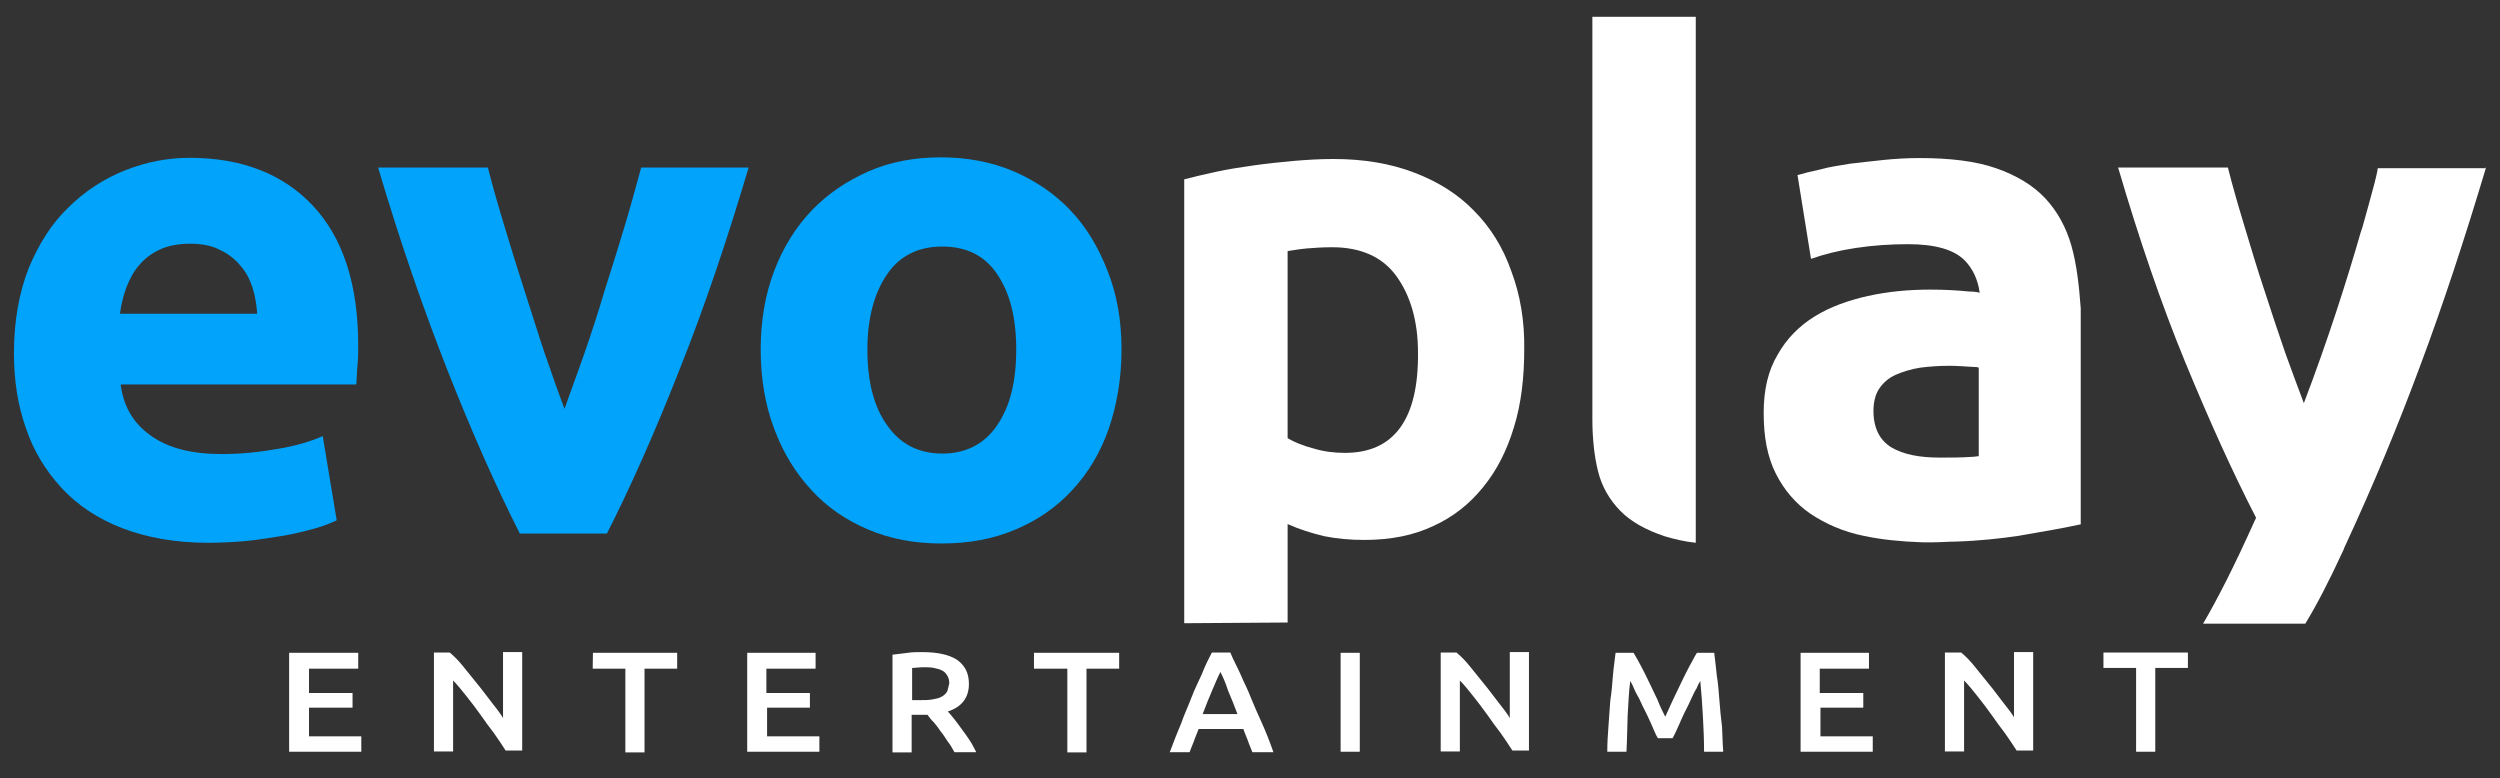
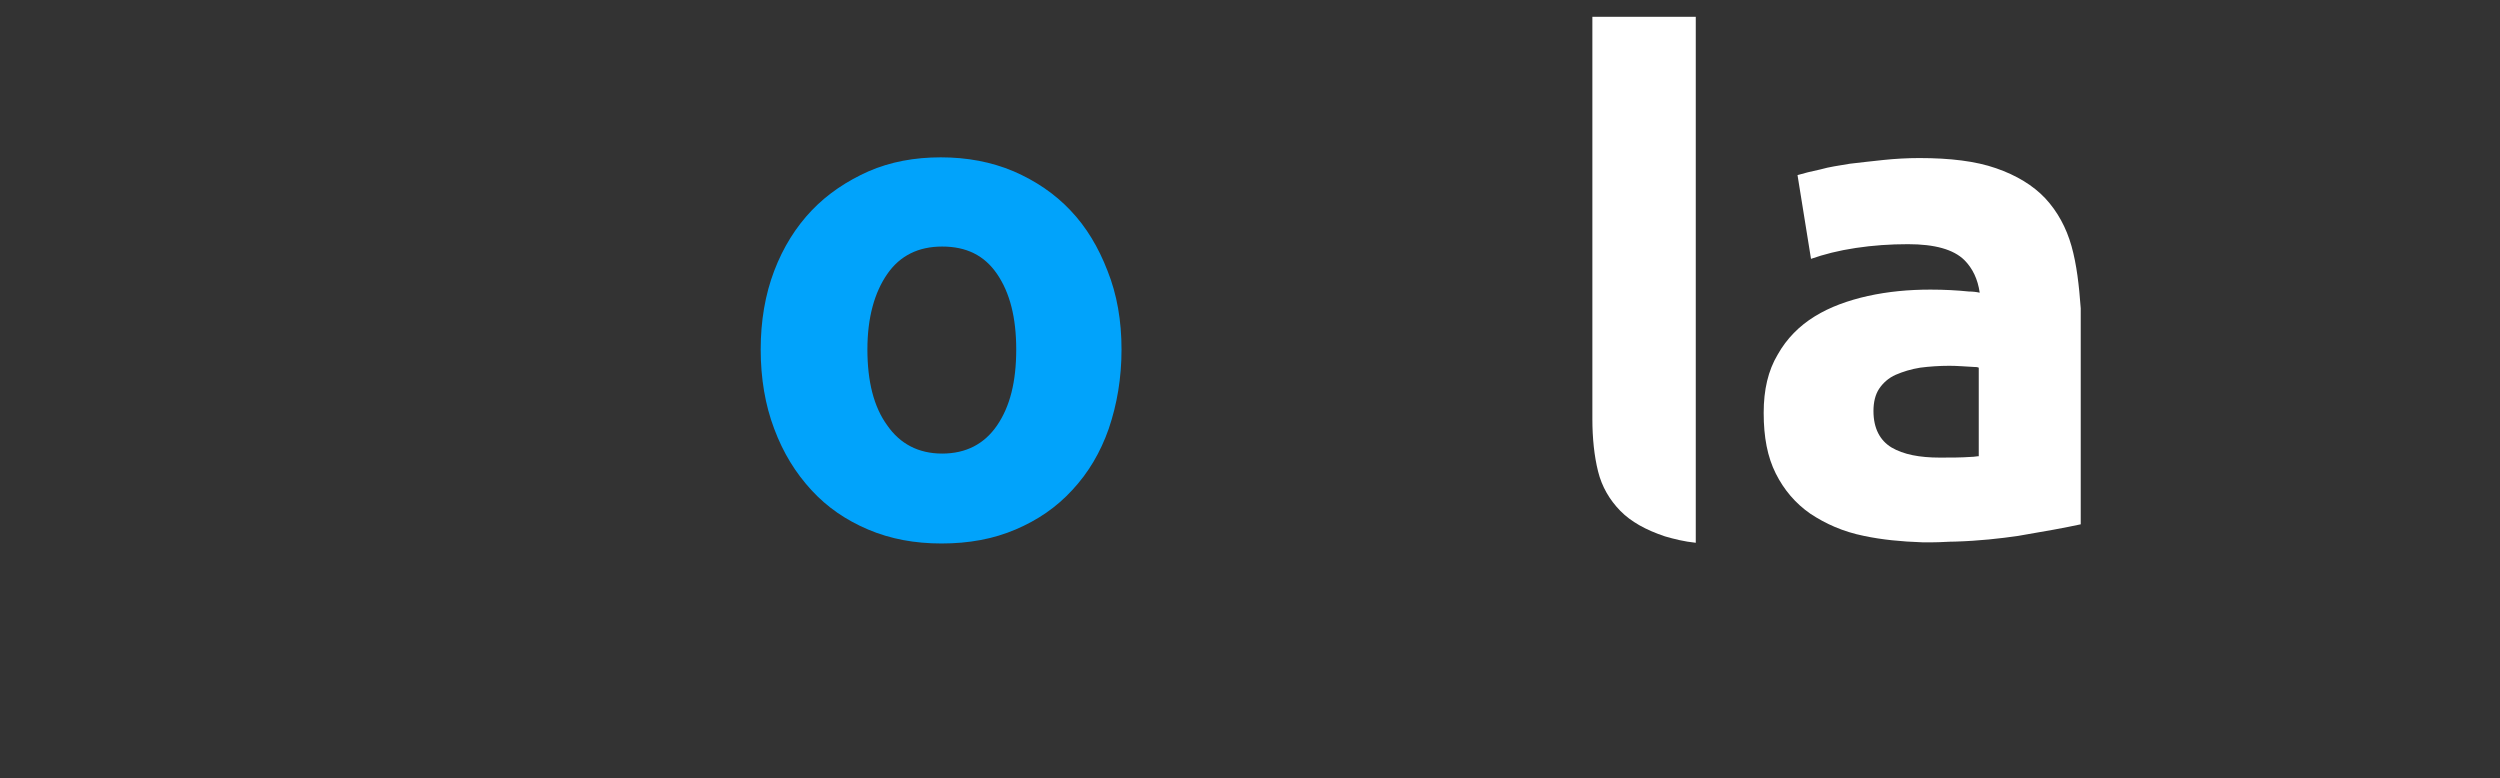
<svg xmlns="http://www.w3.org/2000/svg" version="1.1" id="Layer_1" x="0px" y="0px" viewBox="0 0 1056.6 329" style="enable-background:new 0 0 1056.6 329;" xml:space="preserve">
  <rect x="0" y="0" width="1056.6" height="329" fill="#333333" stroke="none" />
  <style type="text/css">
	.st0{fill:#FFFFFF;}
	.st1{fill:#01A3FB;}
</style>
  <g>
-     <path class="st0" d="M638.7,114.5c-3.5-10-8.9-18.6-15.7-25.4c-6.7-7-15.4-12.4-25.4-16.2s-21.3-5.7-34-5.7   c-5.4,0-10.8,0.3-16.7,0.8c-5.7,0.5-11.3,1.1-17,1.9c-5.7,0.8-10.8,1.6-15.9,2.7c-5.1,1.1-9.7,2.2-13.5,3.2v187.6l43.7-0.3v-41.6   c4.9,2.2,10,3.8,15.4,5.1c5.4,1.1,11.1,1.6,17,1.6c11.1,0,20.8-1.9,29.2-5.9c8.4-3.8,15.4-9.4,21.1-16.5c5.7-7,10-15.4,13-25.4   c3-9.7,4.3-20.8,4.3-32.7C644.4,135.8,642.5,124.5,638.7,114.5z M568.5,191.4c-4.6,0-8.9-0.5-13.5-1.9c-4.3-1.1-8.1-2.7-10.8-4.3   v-79.1c2.2-0.3,4.9-0.8,8.1-1.1s7-0.5,10.8-0.5c11.9,0,21.1,4,27,12.1s9.2,18.9,9.2,32.4C599.6,177.4,589,191.4,568.5,191.4z" />
    <path class="st0" d="M673,177.1c0,8.1,0.8,15.7,2.4,22.1c1.6,6.5,4.9,12.1,9.4,16.7s10.8,8.1,18.9,10.8c3.8,1.1,8.1,2.2,13,2.7V7.1   H673V177.1L673,177.1z" />
    <path class="st0" d="M875.5,104c-2.2-7.8-5.9-14.6-11.1-20.2c-5.1-5.4-12.1-9.7-20.8-12.7c-8.6-3-19.4-4.3-32.4-4.3   c-5.1,0-10.3,0.3-15.1,0.8c-5.1,0.5-9.7,1.1-14.3,1.6c-4.6,0.8-8.6,1.3-12.4,2.4c-3.8,0.8-7,1.6-9.7,2.4l5.7,35.4   c5.4-1.9,11.6-3.5,18.9-4.6s14.6-1.6,22.1-1.6c11.3,0,19.2,2.2,23.8,6.7c3.5,3.5,5.7,8.1,6.5,13.8c-1.3-0.3-3-0.5-4.6-0.5   c-4.9-0.5-10.3-0.8-16.2-0.8c-9.2,0-17.8,0.8-26.5,2.7c-8.4,1.9-15.9,4.6-22.4,8.6s-11.9,9.4-15.7,16.2c-4,6.7-5.9,14.8-5.9,24.6   c0,10.3,1.6,18.6,5.1,25.6s8.4,12.7,14.6,17c6.5,4.3,13.8,7.6,22.7,9.4c7.6,1.6,15.7,2.4,24.6,2.7l0,0h1.9c1.1,0,1.9,0,2.7,0   c3.2,0,6.5-0.3,9.4-0.3c10-0.3,18.9-1.3,26.5-2.4c11.3-1.9,20-3.5,26.5-4.9v-91.3C878.7,120.7,877.7,111.8,875.5,104z M836.6,192.8   c-1.1,0-2.2,0.3-3.5,0.3c-4.3,0.3-8.6,0.3-13.2,0.3c-8.6,0-15.4-1.3-20.5-4.3c-4.9-3-7.6-8.1-7.6-15.4c0-3.8,0.8-7,2.4-9.4   s4-4.6,7-5.9s6.5-2.4,10.3-3c3.8-0.5,8.1-0.8,12.4-0.8c3.2,0,6.7,0.3,10.5,0.5c0.5,0,1.3,0,1.9,0.3v37.5h0.3V192.8z" />
-     <path class="st0" d="M1050.7,70.8c-8.9,29.7-18.1,57.8-27.8,83.7c-9.7,26.2-20.2,51.3-31.6,75.9c-0.3,0.5-0.5,1.1-0.8,1.9   c-6.2,13.5-11.6,23.8-16.2,31.3h-43.2c5.7-9.7,13-23.8,21.9-43.7c0.3-0.3,0.3-0.8,0.5-1.1c-10-19.4-20-41.6-30-65.9   s-19.4-51.8-28.3-82.1h46.4c1.9,7.6,4.3,15.9,7,24.8c2.7,8.9,5.4,18.1,8.4,27c3,9.2,5.9,18.1,8.9,26.7c2.7,7.6,5.4,14.6,7.8,21.1   c10.3-27,18.4-52.6,24-72.1c0.3-0.8,0.5-1.6,0.8-2.4c1.9-6.7,3.5-12.7,5.1-18.6c0.5-2.2,1.1-4.3,1.3-5.9l0,0c0,0,0,0,0-0.3h45.6   v-0.3H1050.7z" />
  </g>
  <g>
-     <path class="st1" d="M5.9,149.3c0-13.8,2.2-25.6,6.2-35.9c4.3-10.3,9.7-18.9,16.7-25.6c6.7-6.7,14.8-12.1,23.8-15.7   s18.1-5.4,27.5-5.4c21.9,0,39.4,6.7,52.1,20.2s19.2,33.2,19.2,59.1c0,2.4,0,5.4-0.3,8.4s-0.3,5.7-0.5,8.1H51   c1.1,8.9,5.1,16.2,12.7,21.6s17.5,7.8,30,7.8c8.1,0,15.9-0.8,23.8-2.2c7.8-1.3,14-3.2,18.9-5.4l5.9,35.6c-2.4,1.1-5.4,2.4-9.4,3.5   s-8.4,2.2-13,3c-4.9,0.8-10,1.6-15.4,2.2c-5.4,0.5-11.1,0.8-16.5,0.8c-14,0-25.9-2.2-36.4-6.2c-10.3-4-18.9-9.7-25.6-17   s-11.9-15.7-15.1-25.4C7.5,171.2,5.9,160.7,5.9,149.3z M108.7,132.6c-0.3-3.8-0.8-7.3-1.9-10.8s-2.7-6.7-5.1-9.4   c-2.2-2.7-5.1-5.1-8.6-6.7c-3.5-1.9-7.8-2.7-12.7-2.7c-4.9,0-9.2,0.8-12.7,2.4c-3.5,1.6-6.5,3.8-8.9,6.7c-2.4,2.7-4,5.9-5.4,9.4   c-1.3,3.5-2.2,7.3-2.7,11.1H108.7z" />
-     <path class="st1" d="M219.7,225.5c-10-19.7-20.2-42.7-30.5-68.8c-10.3-26.2-20.2-54.8-29.4-85.9h46.4c1.9,7.6,4.3,15.9,7,24.8   c2.7,8.9,5.4,17.8,8.4,27s5.7,18.1,8.6,26.7c3,8.6,5.7,16.5,8.4,23.5c2.4-7,5.4-14.8,8.4-23.5c3-8.6,5.9-17.5,8.6-26.7   c3-9.2,5.7-18.1,8.4-27c2.7-8.9,4.9-17.3,7-24.8h45.4c-9.2,31-18.9,59.7-29.4,85.9c-10.3,26.2-20.5,49.1-30.5,68.8H219.7z" />
    <path class="st1" d="M474,147.7c0,12.1-1.9,23.2-5.4,33.5c-3.5,10-8.6,18.6-15.4,25.9c-6.7,7.3-14.6,12.7-24,16.7   s-19.7,5.9-31.3,5.9c-11.3,0-21.6-1.9-31-5.9s-17.3-9.4-24-16.7c-6.7-7.3-11.9-15.7-15.7-25.9c-3.8-10-5.7-21.3-5.7-33.5   c0-12.1,1.9-23.2,5.7-33.2c3.8-10,9.2-18.6,15.9-25.6c6.7-7,14.8-12.4,24-16.5c9.2-4,19.4-5.9,30.5-5.9s21.3,1.9,30.8,5.9   c9.2,4,17.3,9.4,24,16.5c6.7,7,11.9,15.7,15.7,25.6C472.1,124.5,474,135.6,474,147.7z M429.5,147.7c0-13.5-2.7-24-8.1-31.9   s-13-11.6-23.2-11.6c-10,0-17.8,3.8-23.2,11.6c-5.4,7.8-8.4,18.4-8.4,31.9s2.7,24.3,8.4,32.1c5.4,7.8,13.2,11.9,23.2,11.9   s17.8-4,23.2-11.9S429.5,161.5,429.5,147.7z" />
  </g>
  <g>
    <g>
-       <path class="st0" d="M130.6,299.1H149v-6.2h-18.4v-10.3h20.8v-6.7h-29.2v41.8h30.5v-6.5h-22.1    C130.6,311.2,130.6,299.1,130.6,299.1z M212.7,303.6c-1.3-2.2-3.2-4.6-5.1-7c-1.9-2.4-3.8-5.1-5.9-7.6c-1.9-2.4-4-4.9-5.9-7.3    s-3.8-4.3-5.7-5.9h-6.7v41.8h8.1v-30c1.9,1.9,3.8,4.3,5.7,6.7s4,5.1,5.9,7.8c1.9,2.7,3.8,5.4,5.7,7.8c1.9,2.7,3.5,5.1,4.9,7.3h7    v-41.6h-8.1v27.8h0.1V303.6z M250.5,282.6h13.8V318h8.1v-35.4h13.8v-6.7h-35.6L250.5,282.6L250.5,282.6z M323.9,299.1h18.4v-6.2    h-18.4v-10.3h20.8v-6.7h-28.9v41.8h30.5v-6.5h-22.1v-12.1L323.9,299.1L323.9,299.1z M406.5,308.2c-1.1-1.6-2.2-3-3.2-4.3    c-1.1-1.3-1.9-2.4-2.7-3.2c5.9-1.9,8.9-5.9,8.9-11.6c0-4.6-1.6-7.8-5.1-10.3c-3.5-2.2-8.4-3.2-14.8-3.2c-1.9,0-3.8,0-5.9,0.3    s-4.3,0.5-6.5,0.8V318h8.1v-15.9h5.1c0.5,0,0.8,0,1.6,0c0.8,1.1,1.6,2.2,2.7,3.2c1.1,1.3,1.9,2.4,3,4c1.1,1.3,1.9,2.7,3,4.3    c1.1,1.3,1.9,3,2.7,4.3h9.2c-0.8-1.6-1.6-3.2-2.7-4.9C408.7,311.2,407.6,309.6,406.5,308.2z M400.3,292.3    c-0.5,0.8-1.3,1.6-2.4,2.2s-2.2,0.8-3.8,1.1c-1.6,0.3-3.2,0.3-5.1,0.3h-3.5v-13.6c1.3,0,3-0.3,4.9-0.3c1.6,0,3,0,4.3,0.3    s2.4,0.5,3.5,1.1c1.1,0.5,1.6,1.3,2.2,2.2c0.5,0.8,0.8,1.9,0.8,3.2C400.9,290.1,400.6,291.5,400.3,292.3z M437.3,282.6h13.8V318    h8.1v-35.4H473v-6.7h-36v6.7H437.3z M528.6,294.7c-1.3-3.5-3-6.5-4.3-9.7c-1.3-3-3-5.9-4.3-9.2h-7.8c-1.6,3-3,5.9-4.3,9.2    c-1.3,3-3,6.2-4.3,9.7s-3,7-4.3,10.8c-1.6,3.8-3.2,7.8-4.9,12.4h8.4c0.5-1.6,1.3-3.2,1.9-4.9c0.5-1.6,1.3-3.2,1.9-4.9h18.9    c0.5,1.6,1.3,3.2,1.9,4.9c0.5,1.6,1.3,3.2,1.9,4.9h8.9c-1.6-4.6-3.2-8.6-4.9-12.4C531.5,301.5,529.9,298,528.6,294.7z     M508.3,301.8c1.3-3.5,2.7-7,4-10s2.4-5.7,3.5-7.8c1.1,2.2,2.2,4.6,3.2,7.8c1.3,3,2.7,6.5,4,10H508.3z M566.6,317.7h8.1v-41.8    h-8.1V317.7z M638.2,303.6c-1.3-2.2-3.2-4.6-5.1-7c-1.9-2.4-3.8-5.1-5.9-7.6c-1.9-2.4-4-4.9-5.9-7.3s-3.8-4.3-5.7-5.9h-6.7v41.8    h8.1v-30c1.9,1.9,3.8,4.3,5.7,6.7s4,5.1,5.9,7.8c1.9,2.7,3.8,5.4,5.7,7.8c1.9,2.7,3.5,5.1,4.9,7.3h7v-41.6h-8.1v27.8h0.1V303.6z     M726.7,296.1c-0.3-3.5-0.5-7-1.1-10.5c-0.3-3.5-0.8-6.7-1.1-9.7h-7.3c-1.1,1.6-1.9,3.5-3.2,5.7c-1.1,2.2-2.4,4.6-3.5,7    s-2.4,4.9-3.5,7.3s-2.2,4.9-3.2,7c-1.1-2.2-2.2-4.3-3.2-7c-1.1-2.4-2.4-4.9-3.5-7.3s-2.4-4.9-3.5-7c-1.1-2.2-2.2-4-3.2-5.7h-7.6    c-0.3,3-0.8,5.9-1.1,9.4s-0.5,7-1.1,10.5c-0.3,3.5-0.5,7.3-0.8,11.1c-0.3,3.8-0.5,7.3-0.5,10.8h8.1c0.3-4.9,0.3-10,0.5-15.1    c0.3-5.1,0.5-10.3,1.1-14.8c0.5,0.8,1.1,1.9,1.6,3.2c0.5,1.3,1.3,2.7,2.2,4.3c0.8,1.6,1.3,3,2.2,4.6c0.8,1.6,1.6,3.2,2.2,4.6    c0.8,1.6,1.3,3,1.9,4.3c0.5,1.3,1.1,2.4,1.6,3.2h6.2c0.5-0.8,1.1-2.2,1.6-3.2c0.5-1.3,1.3-2.7,1.9-4.3c0.8-1.6,1.3-3,2.2-4.6    c0.8-1.6,1.6-3.2,2.2-4.6c0.8-1.6,1.3-3,2.2-4.3c0.5-1.3,1.1-2.4,1.6-3.2c0.5,4.9,0.8,9.7,1.1,14.8c0.3,5.1,0.5,10.3,0.5,15.1h8.1    c-0.3-3.5-0.3-7-0.5-10.5C727.3,303.4,727,299.9,726.7,296.1z M769.1,299.1h18.4v-6.2h-18.4v-10.3h20.8v-6.7H761v41.8h30.5v-6.5    h-22.1v-12.1L769.1,299.1L769.1,299.1z M851.5,303.6c-1.3-2.2-3.2-4.6-5.1-7c-1.9-2.4-3.8-5.1-5.9-7.6c-1.9-2.4-4-4.9-5.9-7.3    s-3.8-4.3-5.7-5.9H822v41.8h8.1v-30c1.9,1.9,3.8,4.3,5.7,6.7c1.9,2.4,4,5.1,5.9,7.8c1.9,2.7,3.8,5.4,5.7,7.8    c1.9,2.7,3.5,5.1,4.9,7.3h7v-41.6h-8.1v27.8h0.3V303.6z M889,275.8v6.5h13.8v35.4h8.1v-35.4h13.8v-6.5H889z" />
-     </g>
+       </g>
  </g>
</svg>